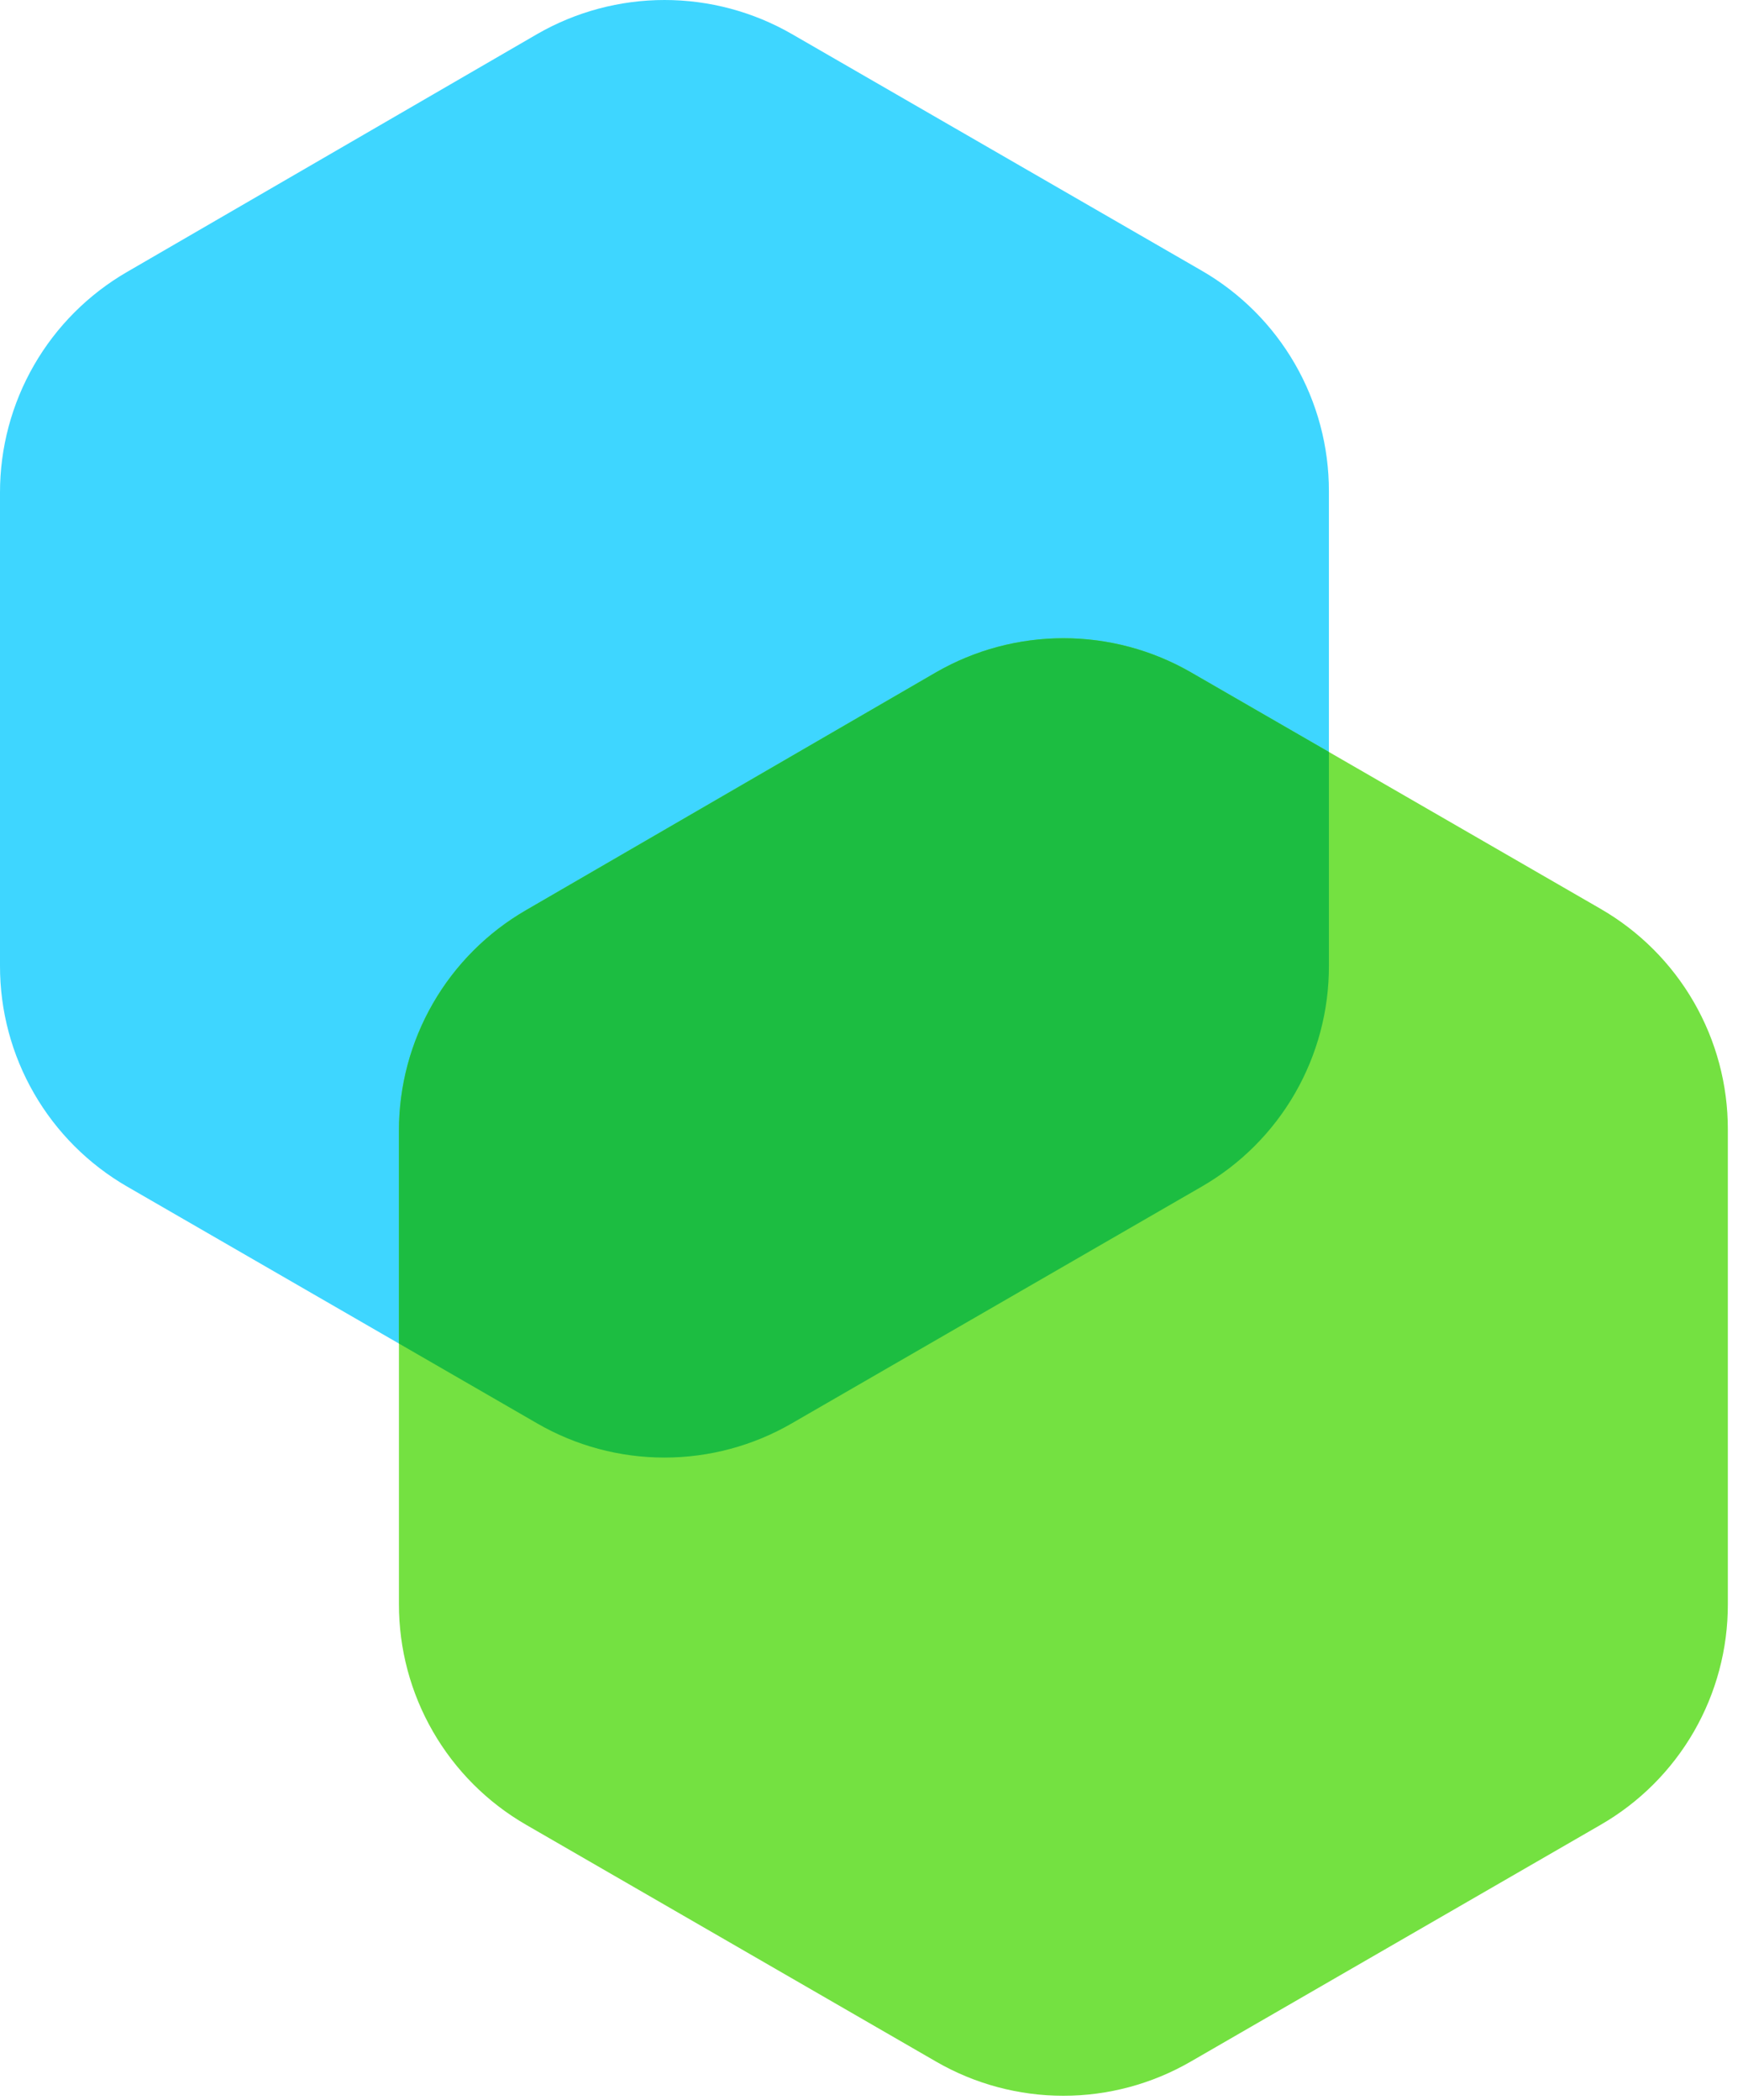
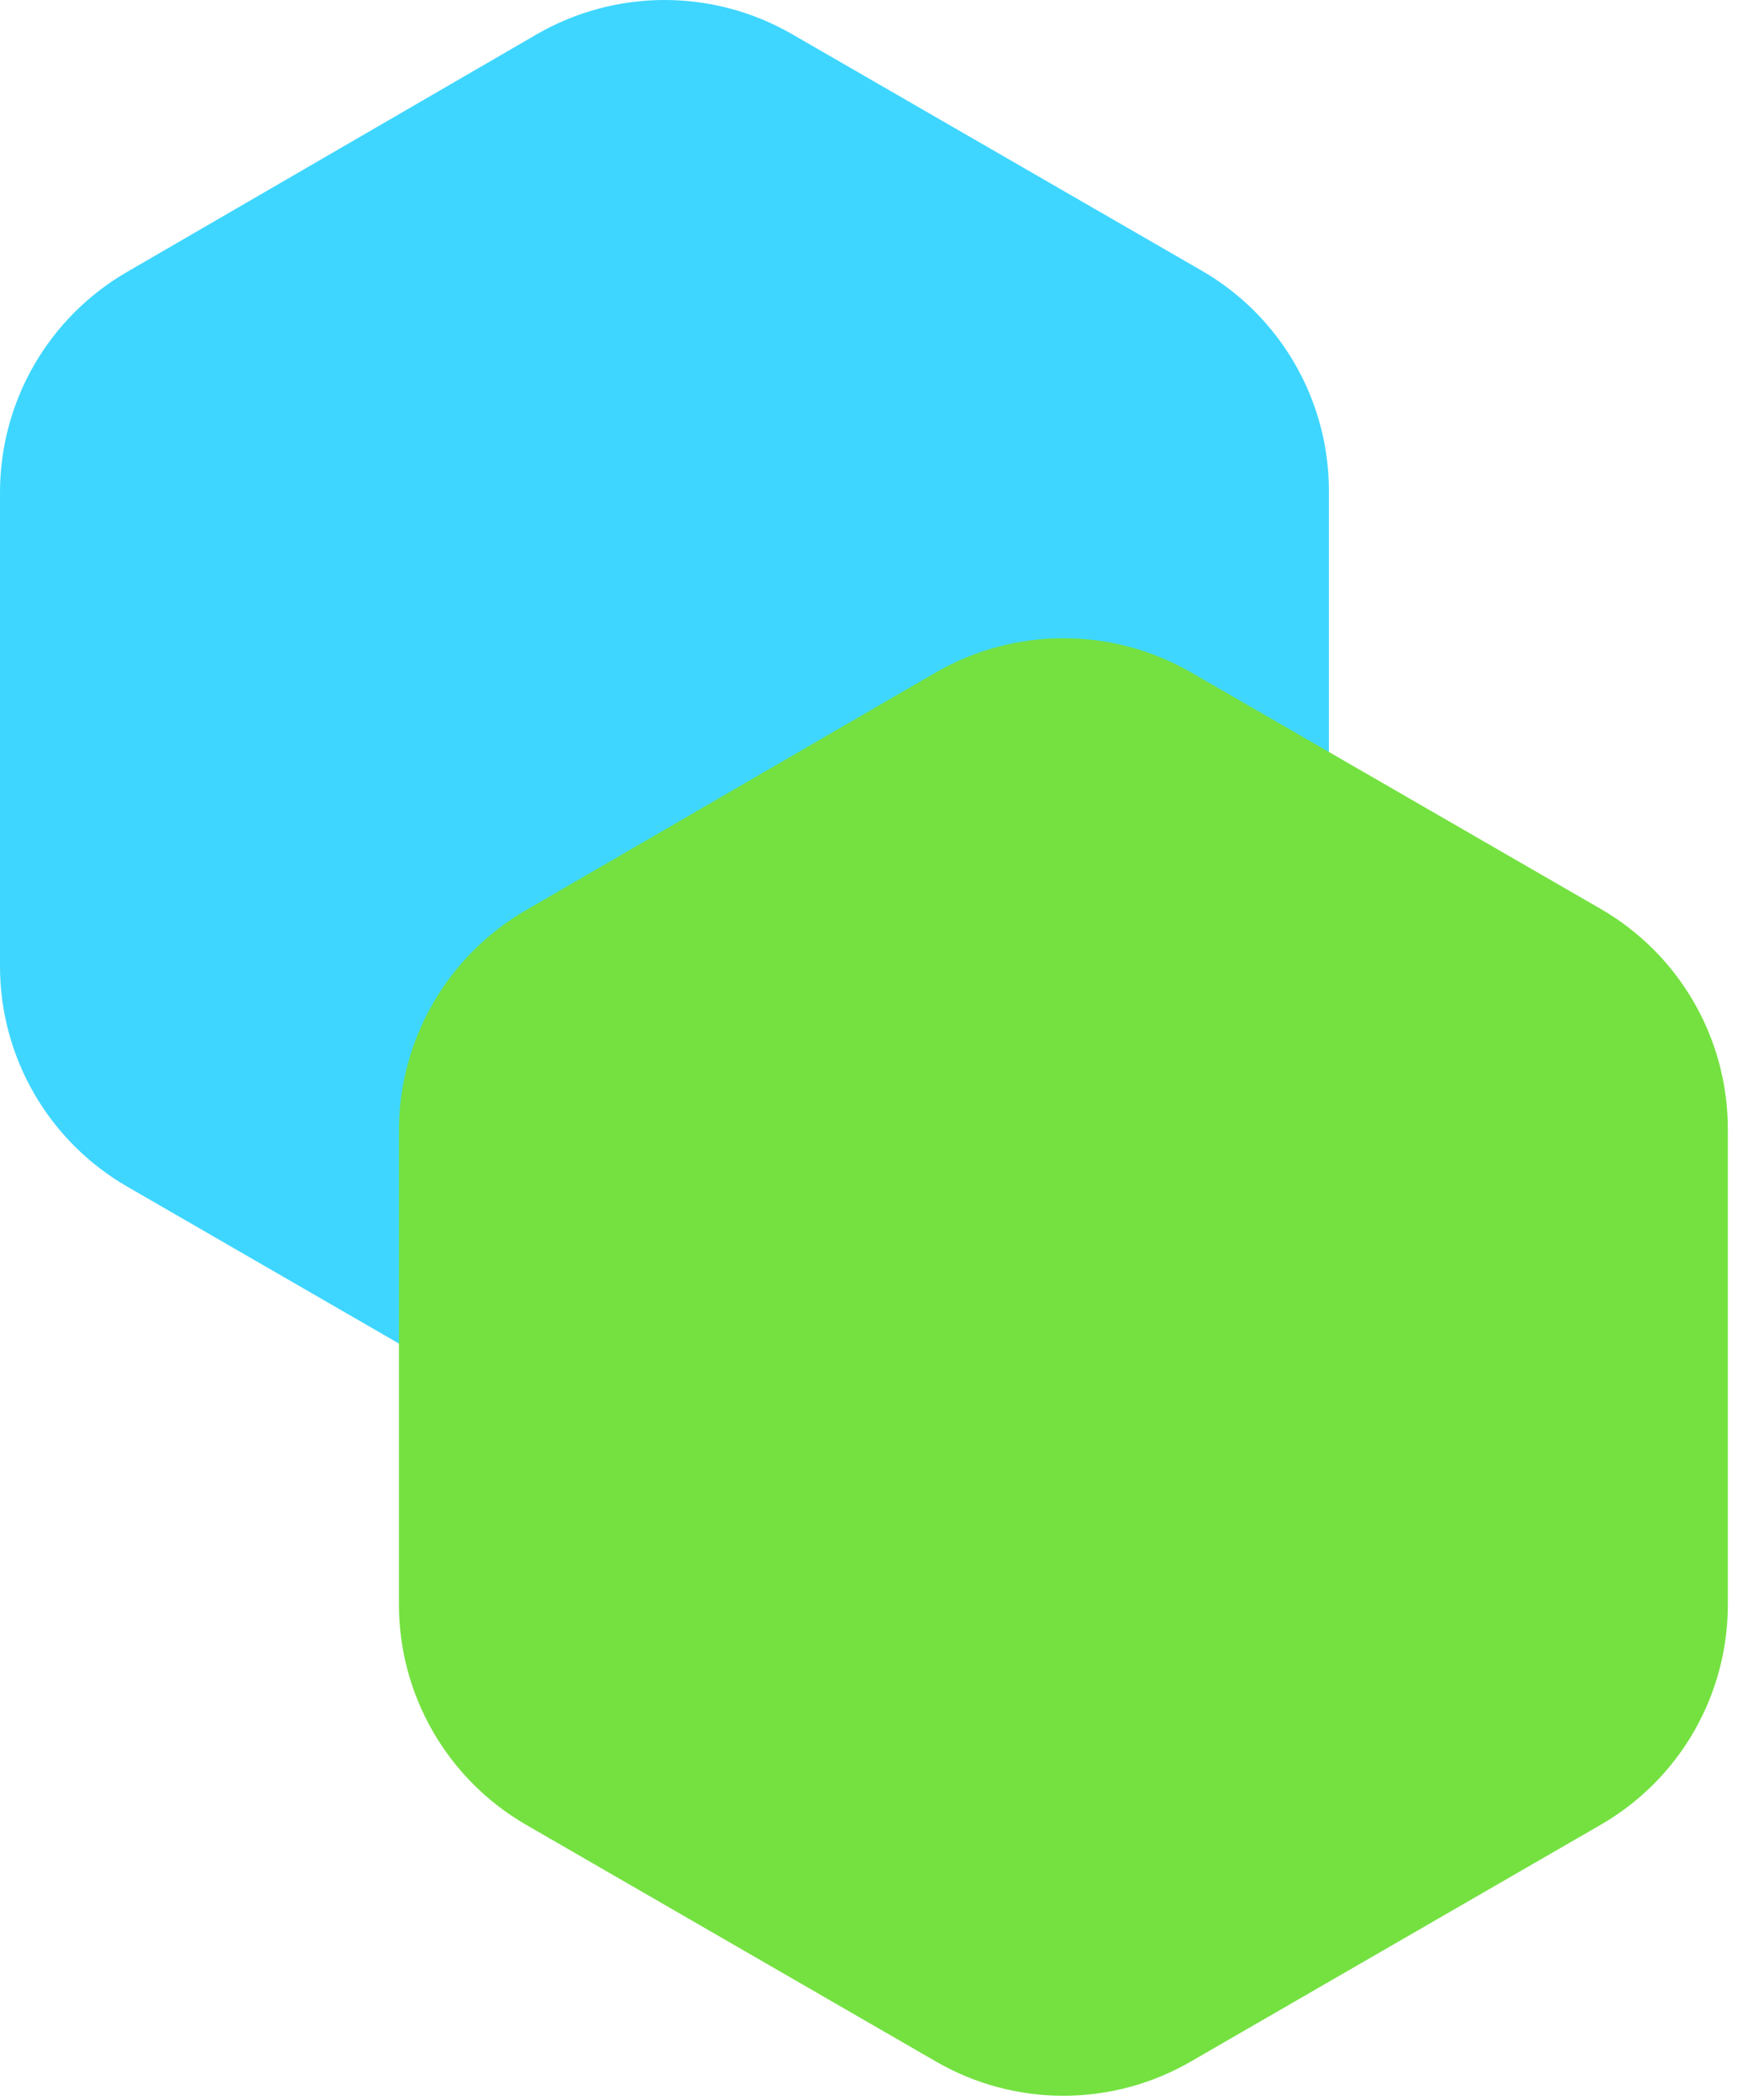
<svg xmlns="http://www.w3.org/2000/svg" width="83" height="100" viewBox="0 0 83 100" fill="none">
  <path d="M25.578 1.623L6.058 12.945C4.214 14.011 2.683 15.543 1.62 17.388C0.557 19.233 -0.002 21.326 1.33058e-05 23.455V45.995C-0.003 48.124 0.555 50.217 1.619 52.063C2.682 53.908 4.213 55.44 6.058 56.505L25.578 67.779C27.421 68.846 29.512 69.407 31.64 69.407C33.769 69.407 35.86 68.846 37.703 67.779L57.223 56.505C59.069 55.441 60.601 53.91 61.665 52.064C62.728 50.219 63.286 48.125 63.281 45.995V23.398C63.285 21.268 62.727 19.175 61.663 17.329C60.6 15.484 59.068 13.952 57.223 12.888L37.712 1.623C35.867 0.56 33.775 0 31.645 0C29.515 0 27.423 0.56 25.578 1.623Z" fill="#3ED6FF" />
  <path d="M44.575 32.013L25.055 43.336C23.211 44.401 21.68 45.934 20.617 47.779C19.554 49.624 18.995 51.716 18.997 53.846V76.385C18.994 78.515 19.552 80.608 20.616 82.453C21.679 84.298 23.21 85.831 25.055 86.895L44.575 98.17C46.418 99.236 48.509 99.797 50.638 99.797C52.766 99.797 54.857 99.236 56.7 98.17L76.22 86.895C78.066 85.832 79.598 84.3 80.662 82.455C81.725 80.609 82.283 78.516 82.278 76.385V53.788C82.282 51.659 81.724 49.565 80.66 47.72C79.597 45.875 78.065 44.343 76.22 43.278L56.709 32.013C54.864 30.95 52.772 30.391 50.642 30.391C48.513 30.391 46.42 30.95 44.575 32.013Z" fill="#74E141" />
-   <path fill-rule="evenodd" clip-rule="evenodd" d="M63.281 35.807L56.709 32.013C54.864 30.95 52.772 30.391 50.642 30.391C48.513 30.391 46.42 30.95 44.575 32.013L25.055 43.336C23.211 44.401 21.68 45.934 20.617 47.779C19.554 49.624 18.995 51.716 18.997 53.846V63.978L25.578 67.779C27.421 68.846 29.512 69.407 31.64 69.407C33.769 69.407 35.86 68.846 37.703 67.779L57.223 56.505C59.069 55.441 60.601 53.91 61.665 52.064C62.728 50.219 63.286 48.125 63.281 45.995V35.807Z" fill="#1CBD41" />
</svg>